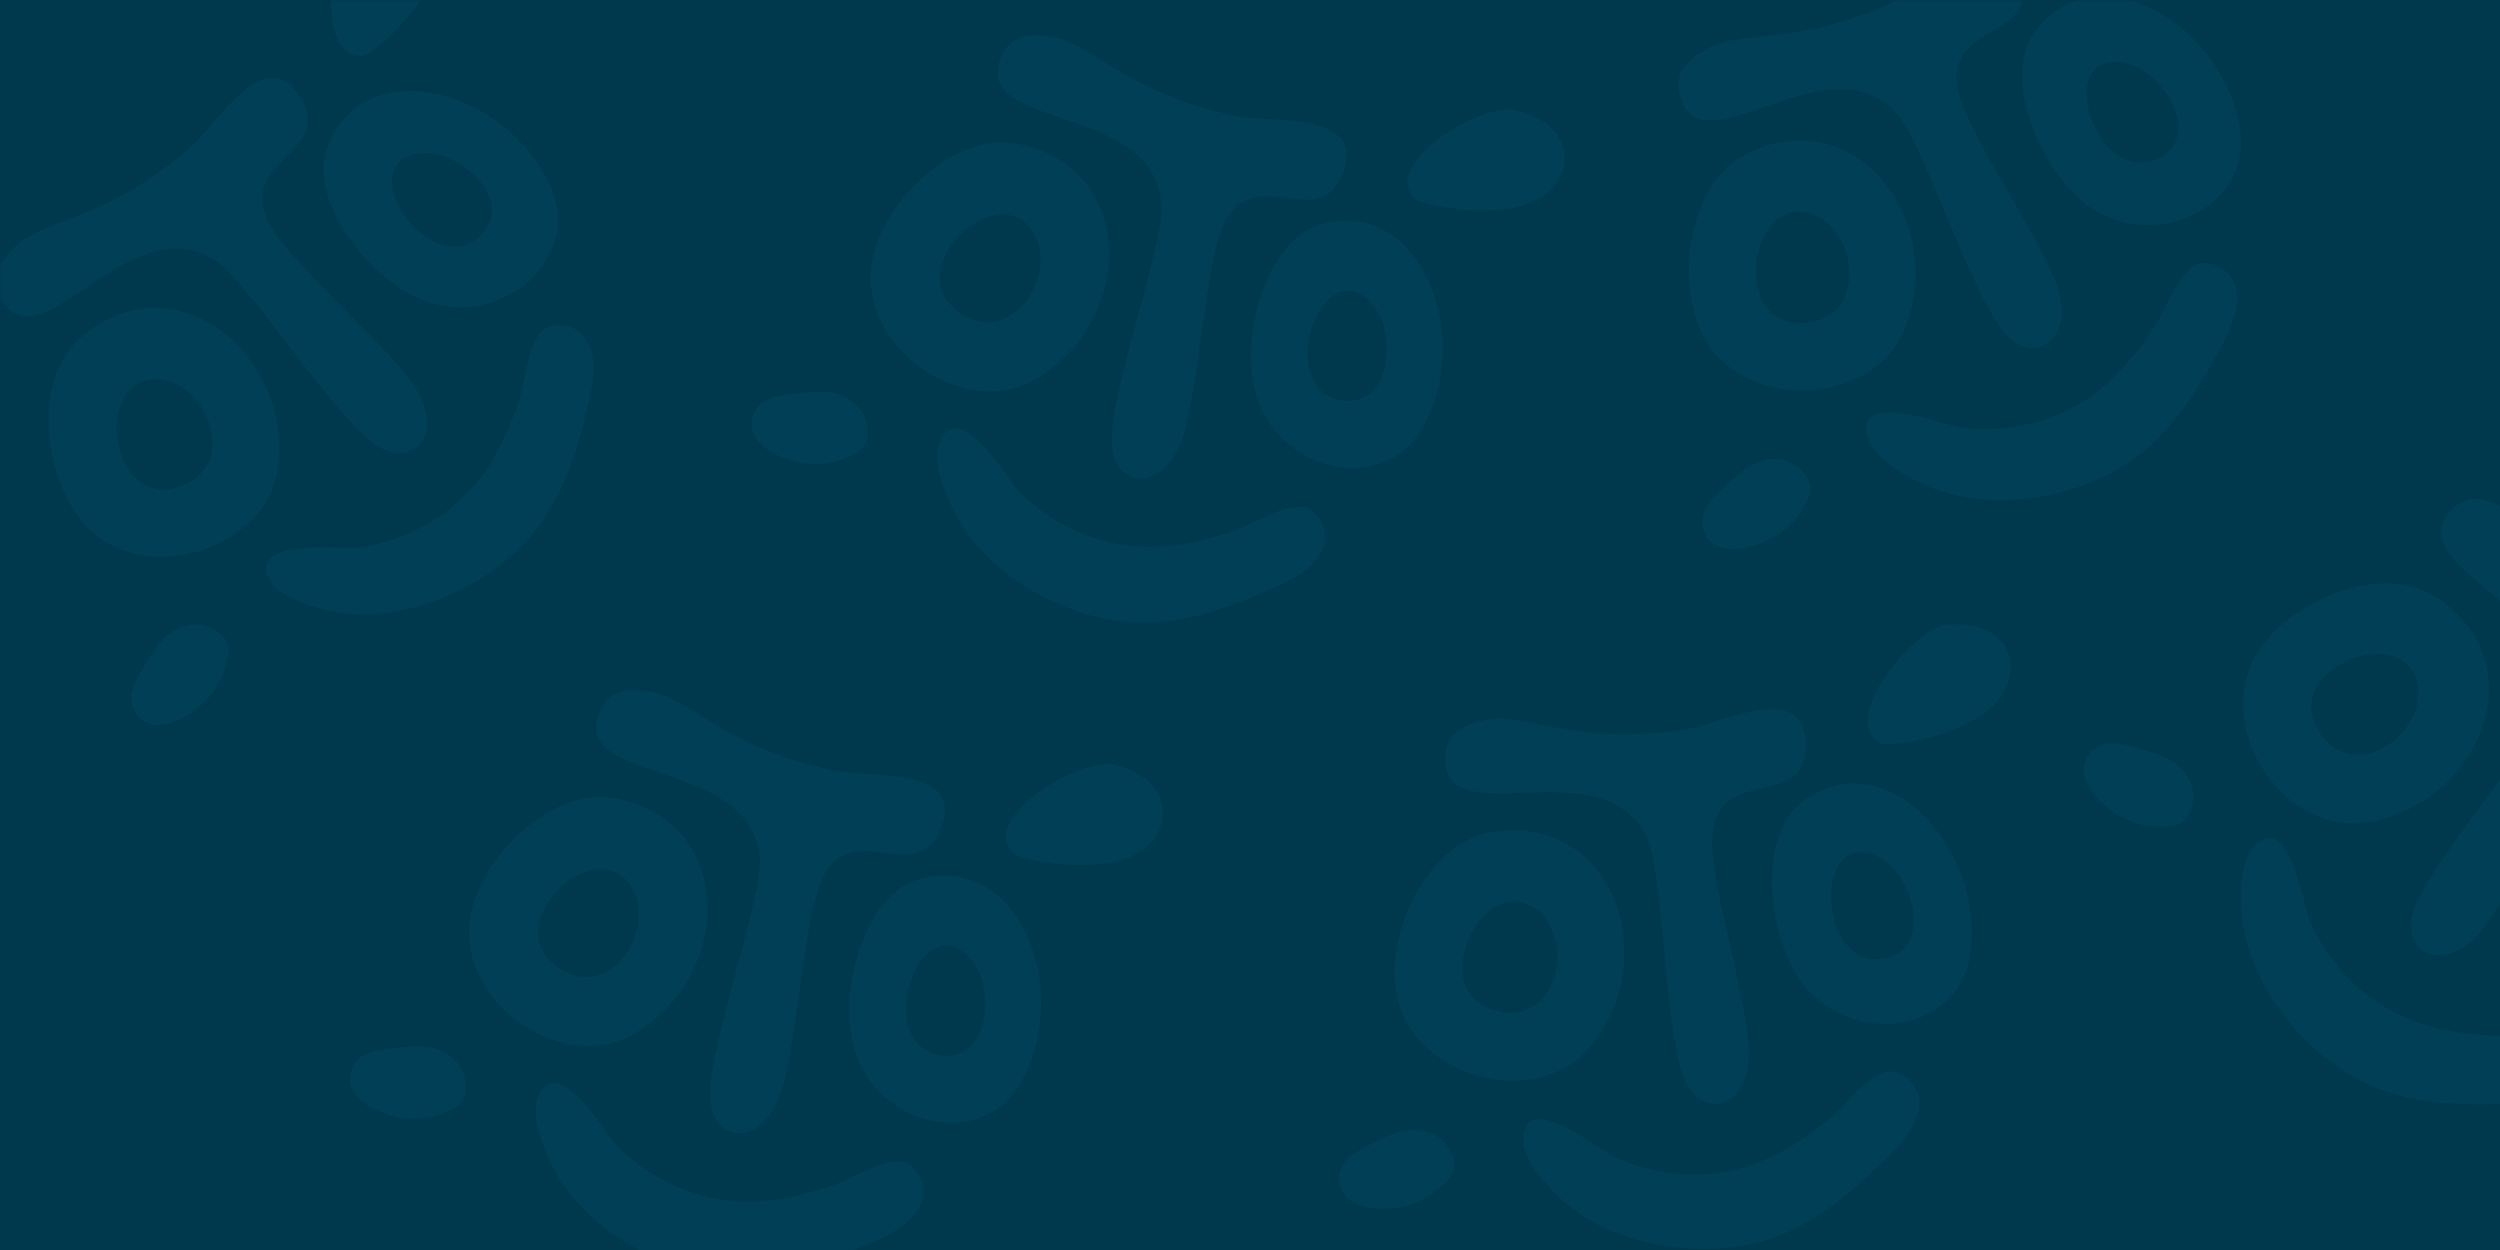
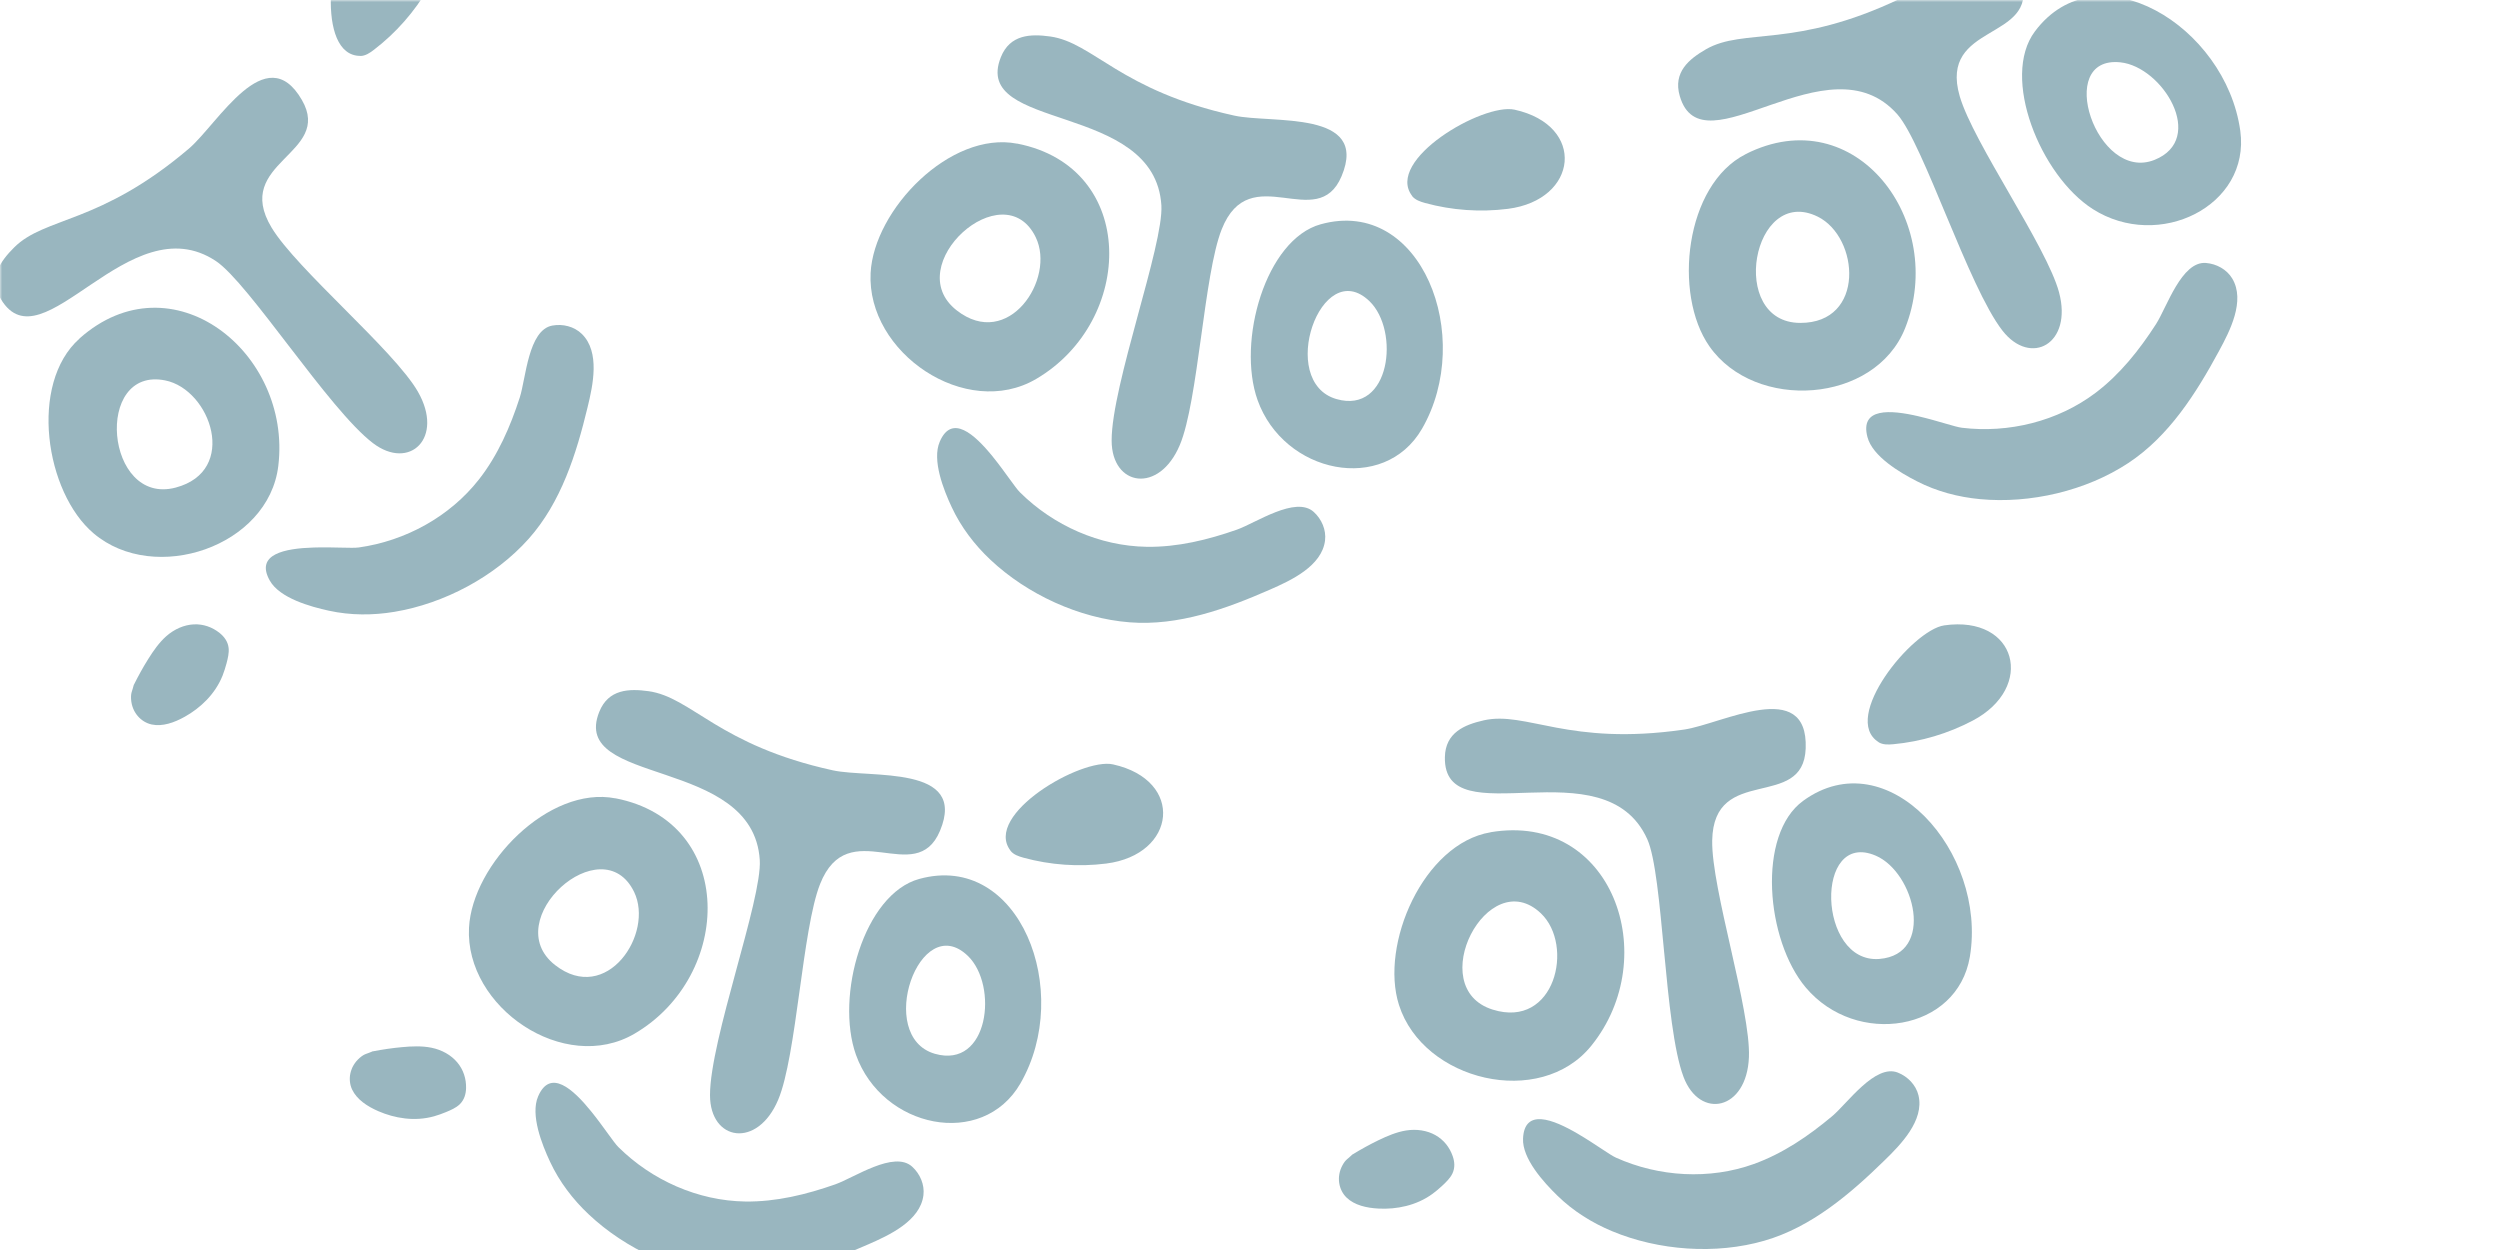
<svg xmlns="http://www.w3.org/2000/svg" version="1.2" preserveAspectRatio="xMidYMid meet" height="384" viewBox="0 0 576 288" zoomAndPan="magnify" width="768">
  <defs>
    <filter height="100%" id="f82d343a98" filterUnits="objectBoundingBox" width="100%" y="0%" x="0%">
      <feColorMatrix in="SourceGraphic" type="matrix" values="0 0 0 0 1 0 0 0 0 1 0 0 0 0 1 0 0 0 1 0" />
    </filter>
    <clipPath id="b3b91aa66a">
      <path d="M 11 70 L 65 70 L 65 129 L 11 129 Z M 11 70" />
    </clipPath>
    <clipPath id="475f8bda03">
      <path d="M -37.559 60.117 L 93.871 -26.676 L 172.809 92.863 L 41.379 179.652 Z M -37.559 60.117" />
    </clipPath>
    <clipPath id="1890c7c5db">
      <path d="M -37.559 60.117 L 93.871 -26.676 L 172.809 92.863 L 41.379 179.652 Z M -37.559 60.117" />
    </clipPath>
    <clipPath id="b5a21eb8e2">
      <path d="M 74 20 L 129 20 L 129 71 L 74 71 Z M 74 20" />
    </clipPath>
    <clipPath id="8032928150">
-       <path d="M -37.559 60.117 L 93.871 -26.676 L 172.809 92.863 L 41.379 179.652 Z M -37.559 60.117" />
-     </clipPath>
+       </clipPath>
    <clipPath id="1c79f591f9">
      <path d="M -37.559 60.117 L 93.871 -26.676 L 172.809 92.863 L 41.379 179.652 Z M -37.559 60.117" />
    </clipPath>
    <clipPath id="0562c458c4">
      <path d="M 0 17 L 99 17 L 99 105 L 0 105 Z M 0 17" />
    </clipPath>
    <clipPath id="24c3c97f63">
      <path d="M -37.559 60.117 L 93.871 -26.676 L 172.809 92.863 L 41.379 179.652 Z M -37.559 60.117" />
    </clipPath>
    <clipPath id="bc3ec2aafb">
      <path d="M -37.559 60.117 L 93.871 -26.676 L 172.809 92.863 L 41.379 179.652 Z M -37.559 60.117" />
    </clipPath>
    <clipPath id="31e1ac91a9">
      <path d="M 61 74 L 137 74 L 137 142 L 61 142 Z M 61 74" />
    </clipPath>
    <clipPath id="7459f1c754">
      <path d="M -37.559 60.117 L 93.871 -26.676 L 172.809 92.863 L 41.379 179.652 Z M -37.559 60.117" />
    </clipPath>
    <clipPath id="58a9f33a59">
      <path d="M -37.559 60.117 L 93.871 -26.676 L 172.809 92.863 L 41.379 179.652 Z M -37.559 60.117" />
    </clipPath>
    <clipPath id="c0044a9027">
      <path d="M 30 143 L 53 143 L 53 168 L 30 168 Z M 30 143" />
    </clipPath>
    <clipPath id="f0c9493cd5">
      <path d="M -37.559 60.117 L 93.871 -26.676 L 172.809 92.863 L 41.379 179.652 Z M -37.559 60.117" />
    </clipPath>
    <clipPath id="52566d9d1d">
      <path d="M -37.559 60.117 L 93.871 -26.676 L 172.809 92.863 L 41.379 179.652 Z M -37.559 60.117" />
    </clipPath>
    <clipPath id="2de4c8475e">
      <path d="M 76 0 L 102 0 L 102 13 L 76 13 Z M 76 0" />
    </clipPath>
    <clipPath id="fbddf0cdab">
      <path d="M -37.559 60.117 L 93.871 -26.676 L 172.809 92.863 L 41.379 179.652 Z M -37.559 60.117" />
    </clipPath>
    <clipPath id="67b20276ee">
      <path d="M -37.559 60.117 L 93.871 -26.676 L 172.809 92.863 L 41.379 179.652 Z M -37.559 60.117" />
    </clipPath>
    <clipPath id="a2dd6e3a70">
      <rect height="181" y="0" width="174" x="0" />
    </clipPath>
    <clipPath id="1e12da120e">
      <path d="M 35 32 L 91 32 L 91 91 L 35 91 Z M 35 32" />
    </clipPath>
    <clipPath id="7c8c4510a4">
      <path d="M 49.73 -22.199 L 198.395 29.812 L 151.086 165.027 L 2.422 113.016 Z M 49.73 -22.199" />
    </clipPath>
    <clipPath id="37e5f04764">
      <path d="M 49.73 -22.199 L 198.395 29.812 L 151.086 165.027 L 2.422 113.016 Z M 49.73 -22.199" />
    </clipPath>
    <clipPath id="5567ce24f9">
      <path d="M 123 50 L 168 50 L 168 108 L 123 108 Z M 123 50" />
    </clipPath>
    <clipPath id="de83ad4d9a">
      <path d="M 49.73 -22.199 L 198.395 29.812 L 151.086 165.027 L 2.422 113.016 Z M 49.73 -22.199" />
    </clipPath>
    <clipPath id="040bcec047">
      <path d="M 49.73 -22.199 L 198.395 29.812 L 151.086 165.027 L 2.422 113.016 Z M 49.73 -22.199" />
    </clipPath>
    <clipPath id="f00d9dec23">
      <path d="M 64 8 L 146 8 L 146 111 L 64 111 Z M 64 8" />
    </clipPath>
    <clipPath id="42734b012b">
      <path d="M 49.73 -22.199 L 198.395 29.812 L 151.086 165.027 L 2.422 113.016 Z M 49.73 -22.199" />
    </clipPath>
    <clipPath id="eae02502ed">
      <path d="M 49.73 -22.199 L 198.395 29.812 L 151.086 165.027 L 2.422 113.016 Z M 49.73 -22.199" />
    </clipPath>
    <clipPath id="abdc492720">
      <path d="M 50 98 L 141 98 L 141 144 L 50 144 Z M 50 98" />
    </clipPath>
    <clipPath id="f4318c8a06">
      <path d="M 49.73 -22.199 L 198.395 29.812 L 151.086 165.027 L 2.422 113.016 Z M 49.73 -22.199" />
    </clipPath>
    <clipPath id="5dc9331708">
      <path d="M 49.73 -22.199 L 198.395 29.812 L 151.086 165.027 L 2.422 113.016 Z M 49.73 -22.199" />
    </clipPath>
    <clipPath id="cf64c745e7">
      <path d="M 8 90 L 35 90 L 35 107 L 8 107 Z M 8 90" />
    </clipPath>
    <clipPath id="6ea0a41bd6">
      <path d="M 49.73 -22.199 L 198.395 29.812 L 151.086 165.027 L 2.422 113.016 Z M 49.73 -22.199" />
    </clipPath>
    <clipPath id="661d190d78">
      <path d="M 49.73 -22.199 L 198.395 29.812 L 151.086 165.027 L 2.422 113.016 Z M 49.73 -22.199" />
    </clipPath>
    <clipPath id="0a323c2623">
      <path d="M 159 25 L 196 25 L 196 49 L 159 49 Z M 159 25" />
    </clipPath>
    <clipPath id="f1d8d09619">
      <path d="M 49.73 -22.199 L 198.395 29.812 L 151.086 165.027 L 2.422 113.016 Z M 49.73 -22.199" />
    </clipPath>
    <clipPath id="25dd405b24">
      <path d="M 49.73 -22.199 L 198.395 29.812 L 151.086 165.027 L 2.422 113.016 Z M 49.73 -22.199" />
    </clipPath>
    <clipPath id="4b1144f640">
      <rect height="166" y="0" width="201" x="0" />
    </clipPath>
    <clipPath id="b989ee17ea">
      <path d="M 35 57 L 91 57 L 91 116 L 35 116 Z M 35 57" />
    </clipPath>
    <clipPath id="6b8f9c773e">
      <path d="M 49.199 2.645 L 197.863 54.656 L 150.555 189.871 L 1.891 137.859 Z M 49.199 2.645" />
    </clipPath>
    <clipPath id="cd260918f5">
      <path d="M 49.199 2.645 L 197.863 54.656 L 150.555 189.871 L 1.891 137.859 Z M 49.199 2.645" />
    </clipPath>
    <clipPath id="28fb4ad61a">
      <path d="M 122 75 L 167 75 L 167 133 L 122 133 Z M 122 75" />
    </clipPath>
    <clipPath id="8be1e906df">
      <path d="M 49.199 2.645 L 197.863 54.656 L 150.555 189.871 L 1.891 137.859 Z M 49.199 2.645" />
    </clipPath>
    <clipPath id="221f721462">
      <path d="M 49.199 2.645 L 197.863 54.656 L 150.555 189.871 L 1.891 137.859 Z M 49.199 2.645" />
    </clipPath>
    <clipPath id="0244d712ba">
      <path d="M 64 32 L 145 32 L 145 136 L 64 136 Z M 64 32" />
    </clipPath>
    <clipPath id="a6ca8200a7">
      <path d="M 49.199 2.645 L 197.863 54.656 L 150.555 189.871 L 1.891 137.859 Z M 49.199 2.645" />
    </clipPath>
    <clipPath id="df72051b9a">
      <path d="M 49.199 2.645 L 197.863 54.656 L 150.555 189.871 L 1.891 137.859 Z M 49.199 2.645" />
    </clipPath>
    <clipPath id="8b013278c7">
      <path d="M 50 123 L 140 123 L 140 162 L 50 162 Z M 50 123" />
    </clipPath>
    <clipPath id="9fa91f23af">
      <path d="M 49.199 2.645 L 197.863 54.656 L 150.555 189.871 L 1.891 137.859 Z M 49.199 2.645" />
    </clipPath>
    <clipPath id="e9f95a4e28">
      <path d="M 49.199 2.645 L 197.863 54.656 L 150.555 189.871 L 1.891 137.859 Z M 49.199 2.645" />
    </clipPath>
    <clipPath id="dd969414c3">
      <path d="M 7 115 L 35 115 L 35 132 L 7 132 Z M 7 115" />
    </clipPath>
    <clipPath id="8909cb190b">
      <path d="M 49.199 2.645 L 197.863 54.656 L 150.555 189.871 L 1.891 137.859 Z M 49.199 2.645" />
    </clipPath>
    <clipPath id="9656b87482">
      <path d="M 49.199 2.645 L 197.863 54.656 L 150.555 189.871 L 1.891 137.859 Z M 49.199 2.645" />
    </clipPath>
    <clipPath id="17ee7aa060">
      <path d="M 158 49 L 195 49 L 195 74 L 158 74 Z M 158 49" />
    </clipPath>
    <clipPath id="b5f2fa0bc5">
      <path d="M 49.199 2.645 L 197.863 54.656 L 150.555 189.871 L 1.891 137.859 Z M 49.199 2.645" />
    </clipPath>
    <clipPath id="b9a1a7f234">
      <path d="M 49.199 2.645 L 197.863 54.656 L 150.555 189.871 L 1.891 137.859 Z M 49.199 2.645" />
    </clipPath>
    <clipPath id="9eee3f044a">
      <rect height="162" y="0" width="200" x="0" />
    </clipPath>
    <clipPath id="1639b897d5">
      <path d="M 18 50 L 72 50 L 72 109 L 18 109 Z M 18 50" />
    </clipPath>
    <clipPath id="15ed7e2cb4">
      <path d="M 2.598 5.906 L 160.055 2.258 L 163.379 145.469 L 5.918 149.121 Z M 2.598 5.906" />
    </clipPath>
    <clipPath id="e94c0219ca">
      <path d="M 2.598 5.906 L 160.055 2.258 L 163.379 145.469 L 5.918 149.121 Z M 2.598 5.906" />
    </clipPath>
    <clipPath id="2dff55e206">
      <path d="M 105 39 L 152 39 L 152 95 L 105 95 Z M 105 39" />
    </clipPath>
    <clipPath id="816b42cd48">
      <path d="M 2.598 5.906 L 160.055 2.258 L 163.379 145.469 L 5.918 149.121 Z M 2.598 5.906" />
    </clipPath>
    <clipPath id="8ea6e154a1">
      <path d="M 2.598 5.906 L 160.055 2.258 L 163.379 145.469 L 5.918 149.121 Z M 2.598 5.906" />
    </clipPath>
    <clipPath id="04ef2de0ae">
      <path d="M 29 22 L 114 22 L 114 114 L 29 114 Z M 29 22" />
    </clipPath>
    <clipPath id="376fdbdc7a">
      <path d="M 2.598 5.906 L 160.055 2.258 L 163.379 145.469 L 5.918 149.121 Z M 2.598 5.906" />
    </clipPath>
    <clipPath id="780e382a64">
      <path d="M 2.598 5.906 L 160.055 2.258 L 163.379 145.469 L 5.918 149.121 Z M 2.598 5.906" />
    </clipPath>
    <clipPath id="0037a63ef8">
      <path d="M 47 105 L 140 105 L 140 147 L 47 147 Z M 47 105" />
    </clipPath>
    <clipPath id="8210567dbd">
      <path d="M 2.598 5.906 L 160.055 2.258 L 163.379 145.469 L 5.918 149.121 Z M 2.598 5.906" />
    </clipPath>
    <clipPath id="b6afced099">
      <path d="M 2.598 5.906 L 160.055 2.258 L 163.379 145.469 L 5.918 149.121 Z M 2.598 5.906" />
    </clipPath>
    <clipPath id="6d82f56a14">
      <path d="M 5 119 L 33 119 L 33 138 L 5 138 Z M 5 119" />
    </clipPath>
    <clipPath id="b4ebcaed83">
      <path d="M 2.598 5.906 L 160.055 2.258 L 163.379 145.469 L 5.918 149.121 Z M 2.598 5.906" />
    </clipPath>
    <clipPath id="4cfff79ae1">
      <path d="M 2.598 5.906 L 160.055 2.258 L 163.379 145.469 L 5.918 149.121 Z M 2.598 5.906" />
    </clipPath>
    <clipPath id="f4437c8ef4">
      <path d="M 127 2 L 161 2 L 161 31 L 127 31 Z M 127 2" />
    </clipPath>
    <clipPath id="e8b2196ad0">
      <path d="M 2.598 5.906 L 160.055 2.258 L 163.379 145.469 L 5.918 149.121 Z M 2.598 5.906" />
    </clipPath>
    <clipPath id="49e1933944">
      <path d="M 2.598 5.906 L 160.055 2.258 L 163.379 145.469 L 5.918 149.121 Z M 2.598 5.906" />
    </clipPath>
    <clipPath id="640f4cdafe">
      <rect height="147" y="0" width="165" x="0" />
    </clipPath>
    <clipPath id="f371de945f">
      <path d="M 39 32 L 92 32 L 92 90 L 39 90 Z M 39 32" />
    </clipPath>
    <clipPath id="29d0d3655c">
      <path d="M 2.773 3.902 L 152.07 -46.262 L 197.695 89.531 L 48.395 139.691 Z M 2.773 3.902" />
    </clipPath>
    <clipPath id="b170a8809f">
      <path d="M 2.773 3.902 L 152.07 -46.262 L 197.695 89.531 L 48.395 139.691 Z M 2.773 3.902" />
    </clipPath>
    <clipPath id="419e95e2cf">
      <path d="M 115 0 L 167 0 L 167 52 L 115 52 Z M 115 0" />
    </clipPath>
    <clipPath id="469023747f">
-       <path d="M 2.773 3.902 L 152.07 -46.262 L 197.695 89.531 L 48.395 139.691 Z M 2.773 3.902" />
+       <path d="M 2.773 3.902 L 152.07 -46.262 L 197.695 89.531 Z M 2.773 3.902" />
    </clipPath>
    <clipPath id="786469a803">
      <path d="M 2.773 3.902 L 152.07 -46.262 L 197.695 89.531 L 48.395 139.691 Z M 2.773 3.902" />
    </clipPath>
    <clipPath id="91e769bcaf">
      <path d="M 36 0 L 126 0 L 126 81 L 36 81 Z M 36 0" />
    </clipPath>
    <clipPath id="c62346ee85">
      <path d="M 2.773 3.902 L 152.07 -46.262 L 197.695 89.531 L 48.395 139.691 Z M 2.773 3.902" />
    </clipPath>
    <clipPath id="09a4de6119">
      <path d="M 2.773 3.902 L 152.07 -46.262 L 197.695 89.531 L 48.395 139.691 Z M 2.773 3.902" />
    </clipPath>
    <clipPath id="aae88c41af">
      <path d="M 79 60 L 166 60 L 166 116 L 79 116 Z M 79 60" />
    </clipPath>
    <clipPath id="c06b88d1e5">
      <path d="M 2.773 3.902 L 152.07 -46.262 L 197.695 89.531 L 48.395 139.691 Z M 2.773 3.902" />
    </clipPath>
    <clipPath id="d3c6aed224">
      <path d="M 2.773 3.902 L 152.07 -46.262 L 197.695 89.531 L 48.395 139.691 Z M 2.773 3.902" />
    </clipPath>
    <clipPath id="1673c52dcb">
      <path d="M 42 105 L 68 105 L 68 127 L 42 127 Z M 42 105" />
    </clipPath>
    <clipPath id="03563faecd">
      <path d="M 2.773 3.902 L 152.07 -46.262 L 197.695 89.531 L 48.395 139.691 Z M 2.773 3.902" />
    </clipPath>
    <clipPath id="757b72a598">
      <path d="M 2.773 3.902 L 152.07 -46.262 L 197.695 89.531 L 48.395 139.691 Z M 2.773 3.902" />
    </clipPath>
    <clipPath id="94adefdcfd">
      <rect height="141" y="0" width="199" x="0" />
    </clipPath>
    <clipPath id="9e30f29ed9">
      <path d="M 48 58 L 106 58 L 106 114 L 48 114 Z M 48 58" />
    </clipPath>
    <clipPath id="dffd11a086">
      <path d="M 94.941 2.754 L 214.375 105.426 L 120.992 214.055 L 1.559 111.383 Z M 94.941 2.754" />
    </clipPath>
    <clipPath id="46192249bf">
      <path d="M 94.941 2.754 L 214.375 105.426 L 120.992 214.055 L 1.559 111.383 Z M 94.941 2.754" />
    </clipPath>
    <clipPath id="26a8a41975">
      <path d="M 87 38 L 108 38 L 108 145 L 87 145 Z M 87 38" />
    </clipPath>
    <clipPath id="a74f50a259">
      <path d="M 94.941 2.754 L 214.375 105.426 L 120.992 214.055 L 1.559 111.383 Z M 94.941 2.754" />
    </clipPath>
    <clipPath id="bc16771f19">
      <path d="M 94.941 2.754 L 214.375 105.426 L 120.992 214.055 L 1.559 111.383 Z M 94.941 2.754" />
    </clipPath>
    <clipPath id="1df089429a">
      <path d="M 48 117 L 108 117 L 108 179 L 48 179 Z M 48 117" />
    </clipPath>
    <clipPath id="9c7570594f">
      <path d="M 94.941 2.754 L 214.375 105.426 L 120.992 214.055 L 1.559 111.383 Z M 94.941 2.754" />
    </clipPath>
    <clipPath id="34fef50dbb">
      <path d="M 94.941 2.754 L 214.375 105.426 L 120.992 214.055 L 1.559 111.383 Z M 94.941 2.754" />
    </clipPath>
    <clipPath id="4c10fa623d">
      <path d="M 12 95 L 38 95 L 38 115 L 12 115 Z M 12 95" />
    </clipPath>
    <clipPath id="68e9d7a82f">
      <path d="M 94.941 2.754 L 214.375 105.426 L 120.992 214.055 L 1.559 111.383 Z M 94.941 2.754" />
    </clipPath>
    <clipPath id="4060231ea9">
      <path d="M 94.941 2.754 L 214.375 105.426 L 120.992 214.055 L 1.559 111.383 Z M 94.941 2.754" />
    </clipPath>
    <clipPath id="ded7f893c3">
      <rect height="212" y="0" width="108" x="0" />
    </clipPath>
  </defs>
  <g id="b287d32a2b">
    <rect style="fill:#ffffff;fill-opacity:1;stroke:none;" height="288" y="0" width="576" x="0" />
-     <rect style="fill:#00384e;fill-opacity:1;stroke:none;" height="288" y="0" width="576" x="0" />
    <g transform="matrix(1,0,0,1,0,0)" mask="url(#f74db78977)">
      <g clip-path="url(#a2dd6e3a70)">
        <g clip-path="url(#b3b91aa66a)" clip-rule="nonzero">
          <g clip-path="url(#475f8bda03)" clip-rule="nonzero">
            <g clip-path="url(#1890c7c5db)" clip-rule="nonzero">
              <path d="M 18.32 78.008 C 6.629 88.41 10.414 113.465 21.594 122.91 C 35.637 134.785 61.883 125.953 64.121 107.34 C 67.285 81.176 39.566 59.07 18.309 77.992 Z M 40.441 112.348 C 24.238 116.602 21.562 84.328 38.074 87.648 C 48.566 89.773 55.035 108.527 40.441 112.348 Z M 40.441 112.348" style="stroke:none;fill-rule:nonzero;fill:#00485f;fill-opacity:1;" />
            </g>
          </g>
        </g>
        <g clip-path="url(#b5a21eb8e2)" clip-rule="nonzero">
          <g clip-path="url(#8032928150)" clip-rule="nonzero">
            <g clip-path="url(#1c79f591f9)" clip-rule="nonzero">
              <path d="M 75.48 33.566 C 70.543 45.82 85.242 65.344 98.887 69.703 C 116.051 75.16 133.812 59.703 127.102 43.578 C 117.652 20.969 84.422 11.285 75.48 33.566 Z M 109.719 55.094 C 98.207 63.664 81.102 37.762 96.363 35.387 C 106.062 33.891 120.09 47.352 109.719 55.094 Z M 109.719 55.094" style="stroke:none;fill-rule:nonzero;fill:#00485f;fill-opacity:1;" />
            </g>
          </g>
        </g>
        <g clip-path="url(#0562c458c4)" clip-rule="nonzero">
          <g clip-path="url(#24c3c97f63)" clip-rule="nonzero">
            <g clip-path="url(#bc3ec2aafb)" clip-rule="nonzero">
              <path d="M 3.258 57.012 C 10.418 49.887 22.949 51.73 43.508 34.254 C 50.195 28.566 61.254 8.652 69.559 23.043 C 76.797 35.586 53.438 37.281 62.578 52.449 C 68.336 62 90.832 80.746 96.277 90.23 C 102.41 100.902 94.371 108.512 85.938 102.102 C 75.785 94.391 57.336 65.211 49.758 60.156 C 29.734 46.828 9.754 84.82 0.211 68.93 C -2.73 64.047 0.105 60.16 3.27 57.004 Z M 3.258 57.012" style="stroke:none;fill-rule:nonzero;fill:#00485f;fill-opacity:1;" />
            </g>
          </g>
        </g>
        <g clip-path="url(#31e1ac91a9)" clip-rule="nonzero">
          <g clip-path="url(#7459f1c754)" clip-rule="nonzero">
            <g clip-path="url(#58a9f33a59)" clip-rule="nonzero">
              <path d="M 72.359 126.148 C 76.773 126.008 81.168 126.359 82.656 126.137 C 93.398 124.633 103.613 119.047 110.336 110.48 C 114.723 104.887 117.582 98.301 119.758 91.574 C 121.172 87.18 121.699 76.031 127.246 75.012 C 129.672 74.566 132.289 75.219 134.047 76.93 C 138.316 81.09 136.602 88.801 135.379 93.832 C 132.789 104.574 129.285 115.766 121.785 124.164 C 114.027 132.859 102.348 139.051 90.906 140.961 C 85.926 141.797 80.77 141.797 75.816 140.715 C 71.559 139.797 64.43 137.812 62.164 133.773 C 58.727 127.676 65.57 126.352 72.336 126.145 Z M 72.359 126.148" style="stroke:none;fill-rule:nonzero;fill:#00485f;fill-opacity:1;" />
            </g>
          </g>
        </g>
        <g clip-path="url(#c0044a9027)" clip-rule="nonzero">
          <g clip-path="url(#f0c9493cd5)" clip-rule="nonzero">
            <g clip-path="url(#52566d9d1d)" clip-rule="nonzero">
              <path d="M 30.855 157.758 C 31.852 155.75 32.941 153.773 34.117 151.895 C 35.344 149.926 36.688 148.012 38.32 146.57 C 40.223 144.898 42.473 143.961 44.648 143.855 C 46.824 143.75 48.898 144.473 50.602 145.84 C 51.605 146.641 52.508 147.777 52.676 149.301 C 52.797 150.438 52.504 151.66 52.195 152.832 C 51.93 153.785 51.656 154.727 51.289 155.637 C 49.566 159.969 46.133 163.148 42.574 165.137 C 40.105 166.52 37.422 167.438 34.973 166.926 C 32.523 166.414 30.387 164.188 30.199 161.082 C 30.113 159.539 30.465 159.324 30.836 157.75 Z M 30.855 157.758" style="stroke:none;fill-rule:nonzero;fill:#00485f;fill-opacity:1;" />
            </g>
          </g>
        </g>
        <g clip-path="url(#2de4c8475e)" clip-rule="nonzero">
          <g clip-path="url(#fbddf0cdab)" clip-rule="nonzero">
            <g clip-path="url(#67b20276ee)" clip-rule="nonzero">
              <path d="M 83.016 12.898 C 84.176 12.895 85.211 12.191 86.133 11.488 C 91.227 7.594 95.527 2.699 98.746 -2.852 C 106.961 -17.02 94.469 -28.91 81.516 -17.941 C 75.832 -13.125 72.609 12.891 83.02 12.879 Z M 83.016 12.898" style="stroke:none;fill-rule:nonzero;fill:#00485f;fill-opacity:1;" />
            </g>
          </g>
        </g>
      </g>
      <mask id="f74db78977">
        <g filter="url(#f82d343a98)">
          <rect style="fill:#000000;fill-opacity:0.4;stroke:none;" height="288" y="0" width="576" x="0" />
        </g>
      </mask>
    </g>
    <g transform="matrix(1,0,0,1,165,0)" mask="url(#aa574f4f0e)">
      <g clip-path="url(#4b1144f640)">
        <g clip-path="url(#1e12da120e)" clip-rule="nonzero">
          <g clip-path="url(#7c8c4510a4)" clip-rule="nonzero">
            <g clip-path="url(#37e5f04764)" clip-rule="nonzero">
              <path d="M 69.336 33.098 C 53.98 30.094 36.336 48.281 35.59 62.902 C 34.648 81.266 57.574 96.801 73.738 87.309 C 96.477 73.98 97.277 38.535 69.344 33.082 Z M 55.414 71.5 C 42.211 61.184 66.27 39.508 73.629 54.656 C 78.297 64.293 67.289 80.801 55.414 71.5 Z M 55.414 71.5" style="stroke:none;fill-rule:nonzero;fill:#00485f;fill-opacity:1;" />
            </g>
          </g>
        </g>
        <g clip-path="url(#5567ce24f9)" clip-rule="nonzero">
          <g clip-path="url(#de83ad4d9a)" clip-rule="nonzero">
            <g clip-path="url(#040bcec047)" clip-rule="nonzero">
              <path d="M 139.32 51.664 C 126.582 55.16 119.949 78.68 124.742 92.176 C 130.797 109.137 153.855 113.91 162.621 98.805 C 174.887 77.59 162.465 45.285 139.32 51.664 Z M 142.93 91.949 C 129.137 87.98 139.387 58.68 150.52 69.387 C 157.586 76.195 155.367 95.512 142.93 91.949 Z M 142.93 91.949" style="stroke:none;fill-rule:nonzero;fill:#00485f;fill-opacity:1;" />
            </g>
          </g>
        </g>
        <g clip-path="url(#f00d9dec23)" clip-rule="nonzero">
          <g clip-path="url(#42734b012b)" clip-rule="nonzero">
            <g clip-path="url(#eae02502ed)" clip-rule="nonzero">
              <path d="M 76.918 8.398 C 86.926 9.781 93.051 20.867 119.41 26.641 C 127.984 28.516 150.527 25.254 144.105 40.578 C 138.508 53.938 123.016 36.375 116.48 52.836 C 112.367 63.199 111.078 92.457 106.828 102.535 C 102.055 113.879 91.129 112.09 91.121 101.496 C 91.109 88.746 103.148 56.395 102.582 47.301 C 101.059 23.301 58.727 30.41 65.59 13.191 C 67.699 7.895 72.508 7.793 76.934 8.402 Z M 76.918 8.398" style="stroke:none;fill-rule:nonzero;fill:#00485f;fill-opacity:1;" />
            </g>
          </g>
        </g>
        <g clip-path="url(#abdc492720)" clip-rule="nonzero">
          <g clip-path="url(#f4318c8a06)" clip-rule="nonzero">
            <g clip-path="url(#5dc9331708)" clip-rule="nonzero">
              <path d="M 63.762 105.254 C 66.547 108.684 68.93 112.395 70.008 113.441 C 77.711 121.082 88.34 125.824 99.23 125.984 C 106.34 126.086 113.309 124.371 119.98 122.031 C 124.332 120.496 133.527 114.164 137.695 117.957 C 139.52 119.621 140.586 122.098 140.289 124.531 C 139.562 130.449 132.387 133.754 127.645 135.828 C 117.531 140.273 106.5 144.266 95.277 143.383 C 83.656 142.477 71.66 136.934 63.211 128.984 C 59.527 125.527 56.406 121.426 54.266 116.828 C 52.418 112.887 49.68 106.012 51.52 101.762 C 54.289 95.332 59.488 99.977 63.754 105.234 Z M 63.762 105.254" style="stroke:none;fill-rule:nonzero;fill:#00485f;fill-opacity:1;" />
            </g>
          </g>
        </g>
        <g clip-path="url(#cf64c745e7)" clip-rule="nonzero">
          <g clip-path="url(#6ea0a41bd6)" clip-rule="nonzero">
            <g clip-path="url(#661d190d78)" clip-rule="nonzero">
-               <path d="M 13.473 91.379 C 15.672 90.953 17.906 90.625 20.113 90.422 C 22.426 90.203 24.758 90.113 26.895 90.543 C 29.379 91.039 31.488 92.266 32.887 93.934 C 34.289 95.602 34.973 97.688 34.914 99.871 C 34.883 101.156 34.527 102.559 33.418 103.617 C 32.586 104.402 31.438 104.906 30.316 105.371 C 29.395 105.742 28.484 106.094 27.535 106.352 C 23.047 107.605 18.434 106.797 14.699 105.172 C 12.102 104.043 9.746 102.465 8.672 100.203 C 7.594 97.945 8.07 94.902 10.43 92.867 C 11.605 91.867 11.988 92.02 13.465 91.355 Z M 13.473 91.379" style="stroke:none;fill-rule:nonzero;fill:#00485f;fill-opacity:1;" />
-             </g>
+               </g>
          </g>
        </g>
        <g clip-path="url(#0a323c2623)" clip-rule="nonzero">
          <g clip-path="url(#f1d8d09619)" clip-rule="nonzero">
            <g clip-path="url(#25dd405b24)" clip-rule="nonzero">
              <path d="M 160.328 45.145 C 161.035 46.062 162.223 46.461 163.344 46.77 C 169.523 48.461 176.023 48.922 182.387 48.121 C 198.641 46.074 200.535 28.934 183.961 25.27 C 176.688 23.664 154.035 36.855 160.352 45.137 Z M 160.328 45.145" style="stroke:none;fill-rule:nonzero;fill:#00485f;fill-opacity:1;" />
            </g>
          </g>
        </g>
      </g>
      <mask id="aa574f4f0e">
        <g filter="url(#f82d343a98)">
          <rect style="fill:#000000;fill-opacity:0.4;stroke:none;" height="288" y="0" width="576" x="0" />
        </g>
      </mask>
    </g>
    <g transform="matrix(1,0,0,1,73,126)" mask="url(#d36b063fe2)">
      <g clip-path="url(#9eee3f044a)">
        <g clip-path="url(#b989ee17ea)" clip-rule="nonzero">
          <g clip-path="url(#6b8f9c773e)" clip-rule="nonzero">
            <g clip-path="url(#cd260918f5)" clip-rule="nonzero">
              <path d="M 68.805 57.941 C 53.445 54.938 35.801 73.125 35.059 87.746 C 34.113 106.109 57.043 121.648 73.207 112.156 C 95.945 98.824 96.746 63.379 68.809 57.926 Z M 54.883 96.344 C 41.68 86.027 65.738 64.352 73.098 79.5 C 77.762 89.137 66.758 105.645 54.883 96.344 Z M 54.883 96.344" style="stroke:none;fill-rule:nonzero;fill:#00485f;fill-opacity:1;" />
            </g>
          </g>
        </g>
        <g clip-path="url(#28fb4ad61a)" clip-rule="nonzero">
          <g clip-path="url(#8be1e906df)" clip-rule="nonzero">
            <g clip-path="url(#221f721462)" clip-rule="nonzero">
              <path d="M 138.789 76.508 C 126.047 80.004 119.418 103.523 124.211 117.02 C 130.262 133.98 153.324 138.754 162.09 123.648 C 174.355 102.434 161.934 70.129 138.789 76.508 Z M 142.398 116.793 C 128.605 112.824 138.855 83.523 149.988 94.23 C 157.055 101.039 154.836 120.355 142.398 116.793 Z M 142.398 116.793" style="stroke:none;fill-rule:nonzero;fill:#00485f;fill-opacity:1;" />
            </g>
          </g>
        </g>
        <g clip-path="url(#0244d712ba)" clip-rule="nonzero">
          <g clip-path="url(#a6ca8200a7)" clip-rule="nonzero">
            <g clip-path="url(#df72051b9a)" clip-rule="nonzero">
              <path d="M 76.387 33.242 C 86.395 34.625 92.52 45.711 118.879 51.484 C 127.453 53.359 149.996 50.098 143.574 65.422 C 137.977 78.781 122.48 61.219 115.949 77.68 C 111.836 88.043 110.547 117.301 106.297 127.379 C 101.52 138.723 90.598 136.934 90.586 126.34 C 90.574 113.59 102.617 81.238 102.051 72.145 C 100.527 48.145 58.195 55.254 65.059 38.035 C 67.164 32.738 71.977 32.641 76.402 33.246 Z M 76.387 33.242" style="stroke:none;fill-rule:nonzero;fill:#00485f;fill-opacity:1;" />
            </g>
          </g>
        </g>
        <g clip-path="url(#8b013278c7)" clip-rule="nonzero">
          <g clip-path="url(#9fa91f23af)" clip-rule="nonzero">
            <g clip-path="url(#e9f95a4e28)" clip-rule="nonzero">
              <path d="M 63.23 130.098 C 66.016 133.527 68.398 137.238 69.477 138.289 C 77.18 145.926 87.809 150.668 98.695 150.828 C 105.809 150.93 112.777 149.215 119.449 146.875 C 123.801 145.34 132.996 139.008 137.164 142.801 C 138.988 144.465 140.055 146.941 139.758 149.375 C 139.031 155.293 131.855 158.598 127.113 160.672 C 117 165.117 105.969 169.109 94.746 168.227 C 83.125 167.32 71.129 161.781 62.68 153.828 C 58.996 150.371 55.875 146.27 53.734 141.672 C 51.887 137.73 49.145 130.855 50.984 126.605 C 53.758 120.176 58.957 124.82 63.219 130.078 Z M 63.23 130.098" style="stroke:none;fill-rule:nonzero;fill:#00485f;fill-opacity:1;" />
            </g>
          </g>
        </g>
        <g clip-path="url(#dd969414c3)" clip-rule="nonzero">
          <g clip-path="url(#8909cb190b)" clip-rule="nonzero">
            <g clip-path="url(#9656b87482)" clip-rule="nonzero">
              <path d="M 12.941 116.223 C 15.141 115.797 17.375 115.469 19.582 115.266 C 21.891 115.047 24.227 114.957 26.363 115.387 C 28.848 115.883 30.957 117.109 32.355 118.777 C 33.758 120.445 34.438 122.531 34.383 124.715 C 34.352 126 33.996 127.402 32.887 128.461 C 32.055 129.246 30.902 129.75 29.785 130.215 C 28.863 130.586 27.949 130.938 27.004 131.195 C 22.512 132.449 17.902 131.641 14.168 130.016 C 11.57 128.887 9.215 127.309 8.137 125.047 C 7.062 122.789 7.539 119.746 9.898 117.711 C 11.074 116.711 11.457 116.863 12.934 116.199 Z M 12.941 116.223" style="stroke:none;fill-rule:nonzero;fill:#00485f;fill-opacity:1;" />
            </g>
          </g>
        </g>
        <g clip-path="url(#17ee7aa060)" clip-rule="nonzero">
          <g clip-path="url(#b5f2fa0bc5)" clip-rule="nonzero">
            <g clip-path="url(#b9a1a7f234)" clip-rule="nonzero">
              <path d="M 159.797 69.988 C 160.5 70.906 161.691 71.305 162.809 71.613 C 168.992 73.305 175.492 73.766 181.855 72.965 C 198.105 70.918 200.004 53.777 183.43 50.113 C 176.156 48.508 153.5 61.699 159.816 69.98 Z M 159.797 69.988" style="stroke:none;fill-rule:nonzero;fill:#00485f;fill-opacity:1;" />
            </g>
          </g>
        </g>
      </g>
      <mask id="d36b063fe2">
        <g filter="url(#f82d343a98)">
          <rect style="fill:#000000;fill-opacity:0.4;stroke:none;" height="288" y="0" width="576" x="0" />
        </g>
      </mask>
    </g>
    <g transform="matrix(1,0,0,1,303,141)" mask="url(#e8459caa42)">
      <g clip-path="url(#640f4cdafe)">
        <g clip-path="url(#1639b897d5)" clip-rule="nonzero">
          <g clip-path="url(#15ed7e2cb4)" clip-rule="nonzero">
            <g clip-path="url(#e94c0219ca)" clip-rule="nonzero">
              <path d="M 40.418 50.762 C 24.984 53.359 14.871 76.594 19.324 90.539 C 24.902 108.062 51.832 114.531 63.621 99.957 C 80.211 79.477 68.48 46.016 40.418 50.746 Z M 40.902 91.609 C 24.914 86.602 39.805 57.84 52.023 69.43 C 59.781 76.809 55.293 96.133 40.902 91.609 Z M 40.902 91.609" style="stroke:none;fill-rule:nonzero;fill:#00485f;fill-opacity:1;" />
            </g>
          </g>
        </g>
        <g clip-path="url(#2dff55e206)" clip-rule="nonzero">
          <g clip-path="url(#816b42cd48)" clip-rule="nonzero">
            <g clip-path="url(#8ea6e154a1)" clip-rule="nonzero">
              <path d="M 112.457 43.504 C 101.762 51.262 103.836 75.609 113.074 86.555 C 124.711 100.301 147.977 96.648 150.859 79.426 C 154.871 55.25 131.875 29.387 112.457 43.504 Z M 130.016 79.941 C 115.707 81.082 114.988 50.051 129.18 56.148 C 138.188 60.035 142.91 78.895 130.016 79.941 Z M 130.016 79.941" style="stroke:none;fill-rule:nonzero;fill:#00485f;fill-opacity:1;" />
            </g>
          </g>
        </g>
        <g clip-path="url(#04ef2de0ae)" clip-rule="nonzero">
          <g clip-path="url(#376fdbdc7a)" clip-rule="nonzero">
            <g clip-path="url(#780e382a64)" clip-rule="nonzero">
              <path d="M 38.816 24.973 C 48.672 22.746 58.309 30.969 85.012 27.094 C 93.695 25.828 113.648 14.844 113.031 31.445 C 112.496 45.918 91.812 34.938 91.492 52.641 C 91.289 63.789 100.383 91.629 99.953 102.559 C 99.477 114.855 88.621 117.027 84.883 107.113 C 80.383 95.188 80.266 60.664 76.535 52.355 C 66.66 30.426 29.539 51.984 29.902 33.453 C 30.008 27.75 34.477 25.965 38.836 24.973 Z M 38.816 24.973" style="stroke:none;fill-rule:nonzero;fill:#00485f;fill-opacity:1;" />
            </g>
          </g>
        </g>
        <g clip-path="url(#0037a63ef8)" clip-rule="nonzero">
          <g clip-path="url(#8210567dbd)" clip-rule="nonzero">
            <g clip-path="url(#b6afced099)" clip-rule="nonzero">
              <path d="M 60.602 120.266 C 64.414 122.492 67.953 125.125 69.332 125.73 C 79.227 130.168 90.848 130.863 101.094 127.184 C 107.785 124.773 113.707 120.715 119.125 116.176 C 122.66 113.207 129.035 104.043 134.273 106.129 C 136.566 107.043 138.434 108.984 139.016 111.367 C 140.418 117.16 134.867 122.781 131.156 126.391 C 123.254 134.113 114.336 141.734 103.52 144.855 C 92.324 148.102 79.145 147.137 68.438 142.672 C 63.773 140.73 59.406 137.992 55.785 134.441 C 52.668 131.402 47.684 125.93 47.91 121.305 C 48.238 114.312 54.742 116.828 60.586 120.25 Z M 60.602 120.266" style="stroke:none;fill-rule:nonzero;fill:#00485f;fill-opacity:1;" />
            </g>
          </g>
        </g>
        <g clip-path="url(#6d82f56a14)" clip-rule="nonzero">
          <g clip-path="url(#b4ebcaed83)" clip-rule="nonzero">
            <g clip-path="url(#4cfff79ae1)" clip-rule="nonzero">
              <path d="M 8.645 124.977 C 10.555 123.805 12.527 122.715 14.523 121.746 C 16.609 120.73 18.766 119.824 20.914 119.473 C 23.414 119.062 25.82 119.469 27.719 120.535 C 29.613 121.602 30.988 123.316 31.703 125.379 C 32.129 126.594 32.289 128.031 31.621 129.414 C 31.121 130.441 30.223 131.32 29.336 132.148 C 28.605 132.816 27.875 133.469 27.078 134.043 C 23.316 136.797 18.719 137.664 14.648 137.457 C 11.82 137.316 9.059 136.668 7.258 134.93 C 5.453 133.195 4.828 130.176 6.32 127.445 C 7.066 126.094 7.48 126.102 8.629 124.961 Z M 8.645 124.977" style="stroke:none;fill-rule:nonzero;fill:#00485f;fill-opacity:1;" />
            </g>
          </g>
        </g>
        <g clip-path="url(#f4437c8ef4)" clip-rule="nonzero">
          <g clip-path="url(#e8b2196ad0)" clip-rule="nonzero">
            <g clip-path="url(#49e1933944)" clip-rule="nonzero">
              <path d="M 129.824 30.008 C 130.809 30.617 132.062 30.574 133.219 30.469 C 139.602 29.875 145.844 28.016 151.52 25.027 C 166.008 17.391 161.75 0.68 144.945 3.086 C 137.574 4.145 121.016 24.465 129.84 29.992 Z M 129.824 30.008" style="stroke:none;fill-rule:nonzero;fill:#00485f;fill-opacity:1;" />
            </g>
          </g>
        </g>
      </g>
      <mask id="e8459caa42">
        <g filter="url(#f82d343a98)">
          <rect style="fill:#000000;fill-opacity:0.4;stroke:none;" height="288" y="0" width="576" x="0" />
        </g>
      </mask>
    </g>
    <g transform="matrix(1,0,0,1,350,0)" mask="url(#acf4361ac1)">
      <g clip-path="url(#94adefdcfd)">
        <g clip-path="url(#f371de945f)" clip-rule="nonzero">
          <g clip-path="url(#29d0d3655c)" clip-rule="nonzero">
            <g clip-path="url(#b170a8809f)" clip-rule="nonzero">
              <path d="M 52.188 35.531 C 38.219 42.586 35.449 67.773 43.832 79.77 C 54.355 94.852 81.992 93.047 88.93 75.633 C 98.703 51.156 77.586 22.68 52.184 35.516 Z M 64.762 74.398 C 48.004 74.352 53.699 42.473 68.809 49.918 C 78.402 54.664 79.844 74.449 64.762 74.398 Z M 64.762 74.398" style="stroke:none;fill-rule:nonzero;fill:#00485f;fill-opacity:1;" />
            </g>
          </g>
        </g>
        <g clip-path="url(#419e95e2cf)" clip-rule="nonzero">
          <g clip-path="url(#469023747f)" clip-rule="nonzero">
            <g clip-path="url(#786469a803)" clip-rule="nonzero">
              <path d="M 118.836 7.246 C 110.922 17.82 120.121 40.461 132.188 48.176 C 147.375 57.855 168.512 47.473 166.164 30.164 C 162.828 5.891 133.199 -11.996 118.836 7.246 Z M 146.406 36.836 C 133.082 42.168 123.195 12.742 138.555 14.363 C 148.312 15.402 158.414 32.016 146.406 36.836 Z M 146.406 36.836" style="stroke:none;fill-rule:nonzero;fill:#00485f;fill-opacity:1;" />
            </g>
          </g>
        </g>
        <g clip-path="url(#91e769bcaf)" clip-rule="nonzero">
          <g clip-path="url(#c62346ee85)" clip-rule="nonzero">
            <g clip-path="url(#09a4de6119)" clip-rule="nonzero">
              <path d="M 43.016 11.375 C 51.766 6.324 63.406 11.32 87.762 -0.293 C 95.68 -4.078 111.48 -20.484 115.812 -4.445 C 119.59 9.535 96.582 5.18 101.523 22.184 C 104.637 32.891 121.57 56.781 124.402 67.348 C 127.59 79.234 117.867 84.527 111.359 76.168 C 103.527 66.109 93.18 33.176 87.152 26.344 C 71.223 8.328 42.16 39.922 37.016 22.113 C 35.426 16.637 39.164 13.605 43.031 11.371 Z M 43.016 11.375" style="stroke:none;fill-rule:nonzero;fill:#00485f;fill-opacity:1;" />
            </g>
          </g>
        </g>
        <g clip-path="url(#aae88c41af)" clip-rule="nonzero">
          <g clip-path="url(#c06b88d1e5)" clip-rule="nonzero">
            <g clip-path="url(#d3c6aed224)" clip-rule="nonzero">
              <path d="M 92.066 95.926 C 96.367 96.922 100.527 98.391 102.023 98.555 C 112.789 99.859 124.094 97.082 132.793 90.527 C 138.465 86.246 142.918 80.613 146.75 74.672 C 149.242 70.789 152.617 60.145 158.238 60.586 C 160.695 60.781 163.059 62.078 164.316 64.184 C 167.375 69.301 163.738 76.312 161.266 80.859 C 156.012 90.578 149.75 100.5 140.348 106.691 C 130.617 113.105 117.742 116.094 106.191 115 C 101.164 114.531 96.184 113.207 91.672 110.891 C 87.793 108.914 81.41 105.164 80.254 100.68 C 78.496 93.906 85.453 94.379 92.047 95.914 Z M 92.066 95.926" style="stroke:none;fill-rule:nonzero;fill:#00485f;fill-opacity:1;" />
            </g>
          </g>
        </g>
        <g clip-path="url(#1673c52dcb)" clip-rule="nonzero">
          <g clip-path="url(#03563faecd)" clip-rule="nonzero">
            <g clip-path="url(#757b72a598)" clip-rule="nonzero">
-               <path d="M 43.844 115.828 C 45.32 114.141 46.883 112.512 48.5 111 C 50.191 109.41 51.98 107.902 53.93 106.93 C 56.195 105.801 58.613 105.473 60.742 105.93 C 62.871 106.387 64.688 107.617 65.984 109.375 C 66.75 110.406 67.328 111.738 67.102 113.254 C 66.93 114.383 66.328 115.488 65.73 116.543 C 65.23 117.398 64.723 118.234 64.133 119.02 C 61.359 122.766 57.223 124.957 53.277 125.965 C 50.531 126.672 47.703 126.867 45.469 125.746 C 43.23 124.621 41.738 121.926 42.355 118.871 C 42.668 117.359 43.062 117.246 43.824 115.816 Z M 43.844 115.828" style="stroke:none;fill-rule:nonzero;fill:#00485f;fill-opacity:1;" />
-             </g>
+               </g>
          </g>
        </g>
      </g>
      <mask id="acf4361ac1">
        <g filter="url(#f82d343a98)">
          <rect style="fill:#000000;fill-opacity:0.4;stroke:none;" height="288" y="0" width="576" x="0" />
        </g>
      </mask>
    </g>
    <g transform="matrix(1,0,0,1,468,76)" mask="url(#98f283fc6c)">
      <g clip-path="url(#ded7f893c3)">
        <g clip-path="url(#9e30f29ed9)" clip-rule="nonzero">
          <g clip-path="url(#dffd11a086)" clip-rule="nonzero">
            <g clip-path="url(#46192249bf)" clip-rule="nonzero">
              <path d="M 93.02 61.395 C 79.816 52.996 56.75 63.492 50.723 76.832 C 43.145 93.586 58.82 116.414 77.336 113.477 C 103.367 109.363 117.047 76.652 93.027 61.383 Z M 66.043 92.07 C 57.516 77.645 87.824 66.242 89.148 83.035 C 89.977 93.707 73.707 105.062 66.043 92.07 Z M 66.043 92.07" style="stroke:none;fill-rule:nonzero;fill:#00485f;fill-opacity:1;" />
            </g>
          </g>
        </g>
        <g clip-path="url(#26a8a41975)" clip-rule="nonzero">
          <g clip-path="url(#a74f50a259)" clip-rule="nonzero">
            <g clip-path="url(#bc16771f19)" clip-rule="nonzero">
              <path d="M 109.09 41.164 C 117.902 46.102 119.562 58.66 141.996 73.656 C 149.293 78.527 171.473 83.719 159.902 95.641 C 149.816 106.035 141.797 84.035 129.711 96.977 C 122.102 105.125 110.223 131.891 102.586 139.727 C 94.004 148.543 84.484 142.891 88.344 133.023 C 92.984 121.152 116 95.422 118.789 86.75 C 126.129 63.848 84.121 55.023 96.793 41.496 C 100.688 37.332 105.203 38.992 109.105 41.176 Z M 109.09 41.164" style="stroke:none;fill-rule:nonzero;fill:#00485f;fill-opacity:1;" />
            </g>
          </g>
        </g>
        <g clip-path="url(#1df089429a)" clip-rule="nonzero">
          <g clip-path="url(#9c7570594f)" clip-rule="nonzero">
            <g clip-path="url(#34fef50dbb)" clip-rule="nonzero">
              <path d="M 61.5 126.543 C 62.84 130.75 63.707 135.074 64.328 136.445 C 68.711 146.367 76.875 154.664 86.957 158.785 C 93.539 161.473 100.656 162.422 107.719 162.676 C 112.332 162.836 123.203 160.293 125.699 165.348 C 126.789 167.562 126.879 170.254 125.715 172.414 C 122.883 177.656 114.996 178.117 109.82 178.316 C 98.781 178.77 87.055 178.461 76.93 173.543 C 66.441 168.461 57.293 158.922 52.324 148.438 C 50.156 143.875 48.75 138.914 48.434 133.852 C 48.152 129.508 48.109 122.105 51.375 118.824 C 56.297 113.848 59.445 120.07 61.496 126.52 Z M 61.5 126.543" style="stroke:none;fill-rule:nonzero;fill:#00485f;fill-opacity:1;" />
            </g>
          </g>
        </g>
        <g clip-path="url(#4c10fa623d)" clip-rule="nonzero">
          <g clip-path="url(#68e9d7a82f)" clip-rule="nonzero">
            <g clip-path="url(#4060231ea9)" clip-rule="nonzero">
              <path d="M 19.742 95.273 C 21.945 95.68 24.145 96.188 26.27 96.805 C 28.504 97.445 30.711 98.215 32.543 99.391 C 34.672 100.762 36.188 102.672 36.887 104.734 C 37.582 106.797 37.453 108.992 36.605 111.004 C 36.109 112.188 35.262 113.367 33.844 113.945 C 32.785 114.375 31.527 114.422 30.316 114.449 C 29.324 114.453 28.348 114.449 27.371 114.344 C 22.73 113.871 18.734 111.441 15.848 108.562 C 13.844 106.566 12.227 104.234 12.047 101.738 C 11.871 99.242 13.426 96.582 16.363 95.551 C 17.824 95.047 18.125 95.328 19.738 95.25 Z M 19.742 95.273" style="stroke:none;fill-rule:nonzero;fill:#00485f;fill-opacity:1;" />
            </g>
          </g>
        </g>
      </g>
      <mask id="98f283fc6c">
        <g filter="url(#f82d343a98)">
-           <rect style="fill:#000000;fill-opacity:0.4;stroke:none;" height="288" y="0" width="576" x="0" />
-         </g>
+           </g>
      </mask>
    </g>
  </g>
</svg>